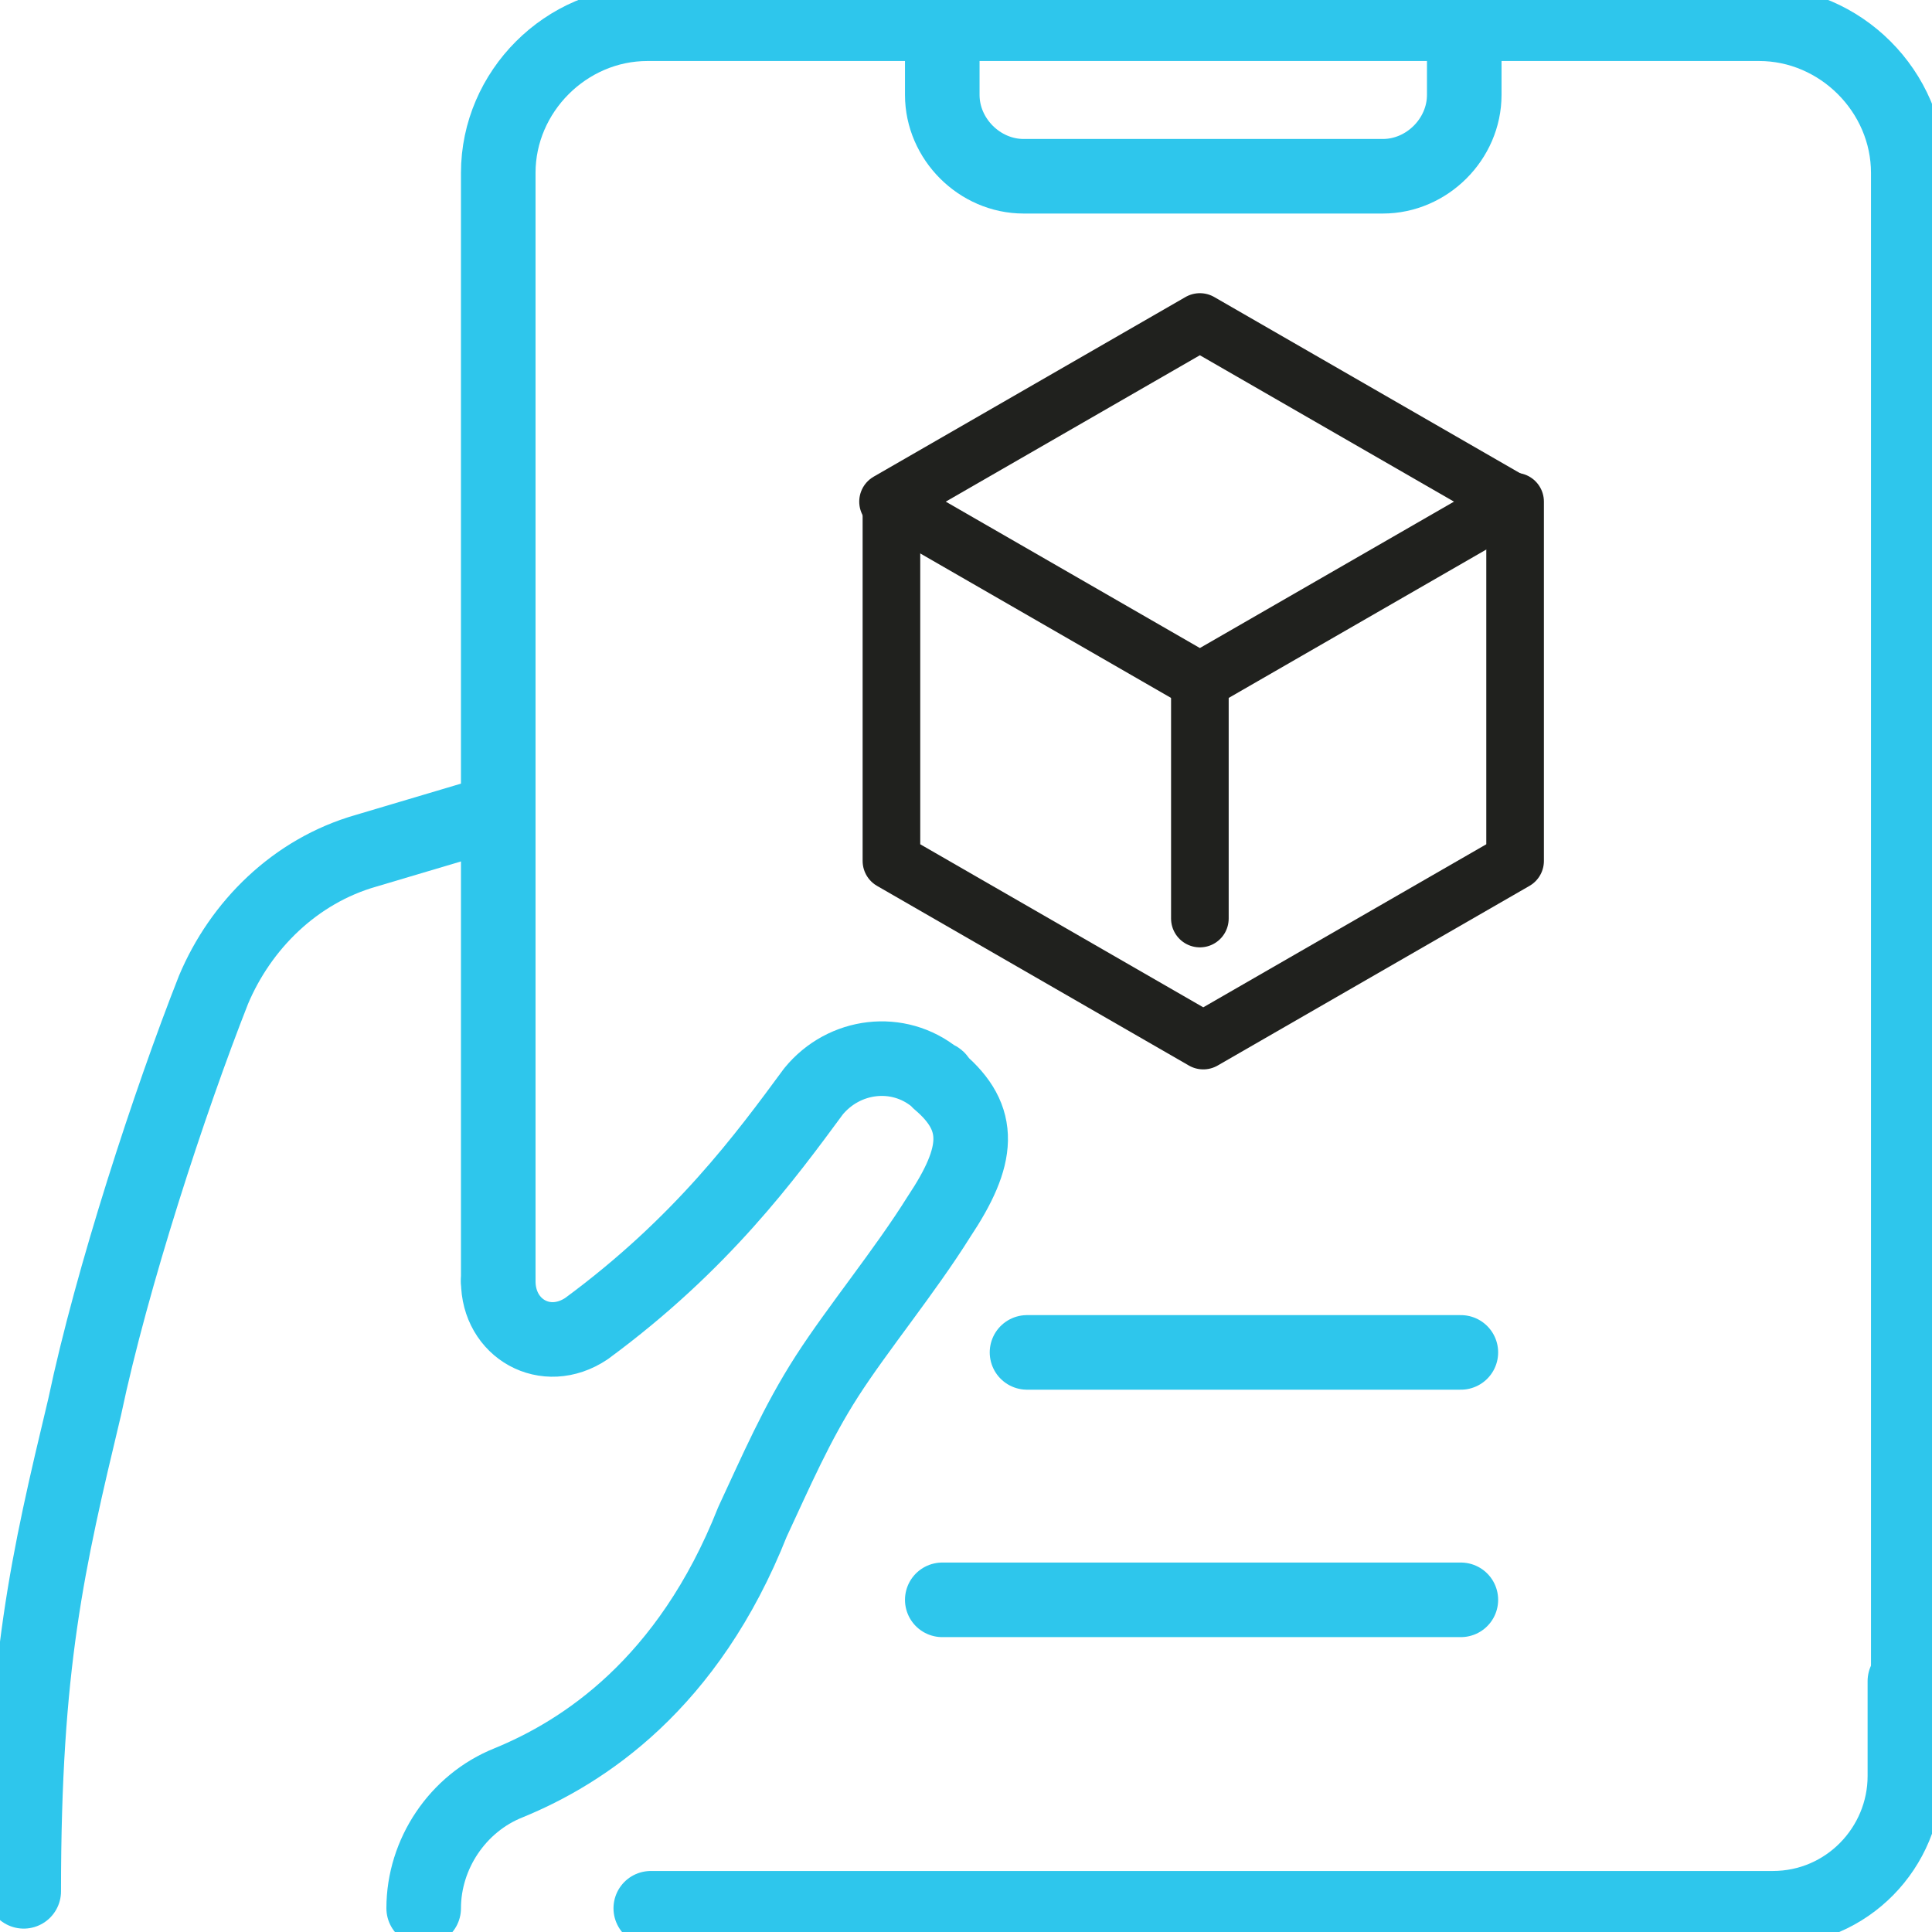
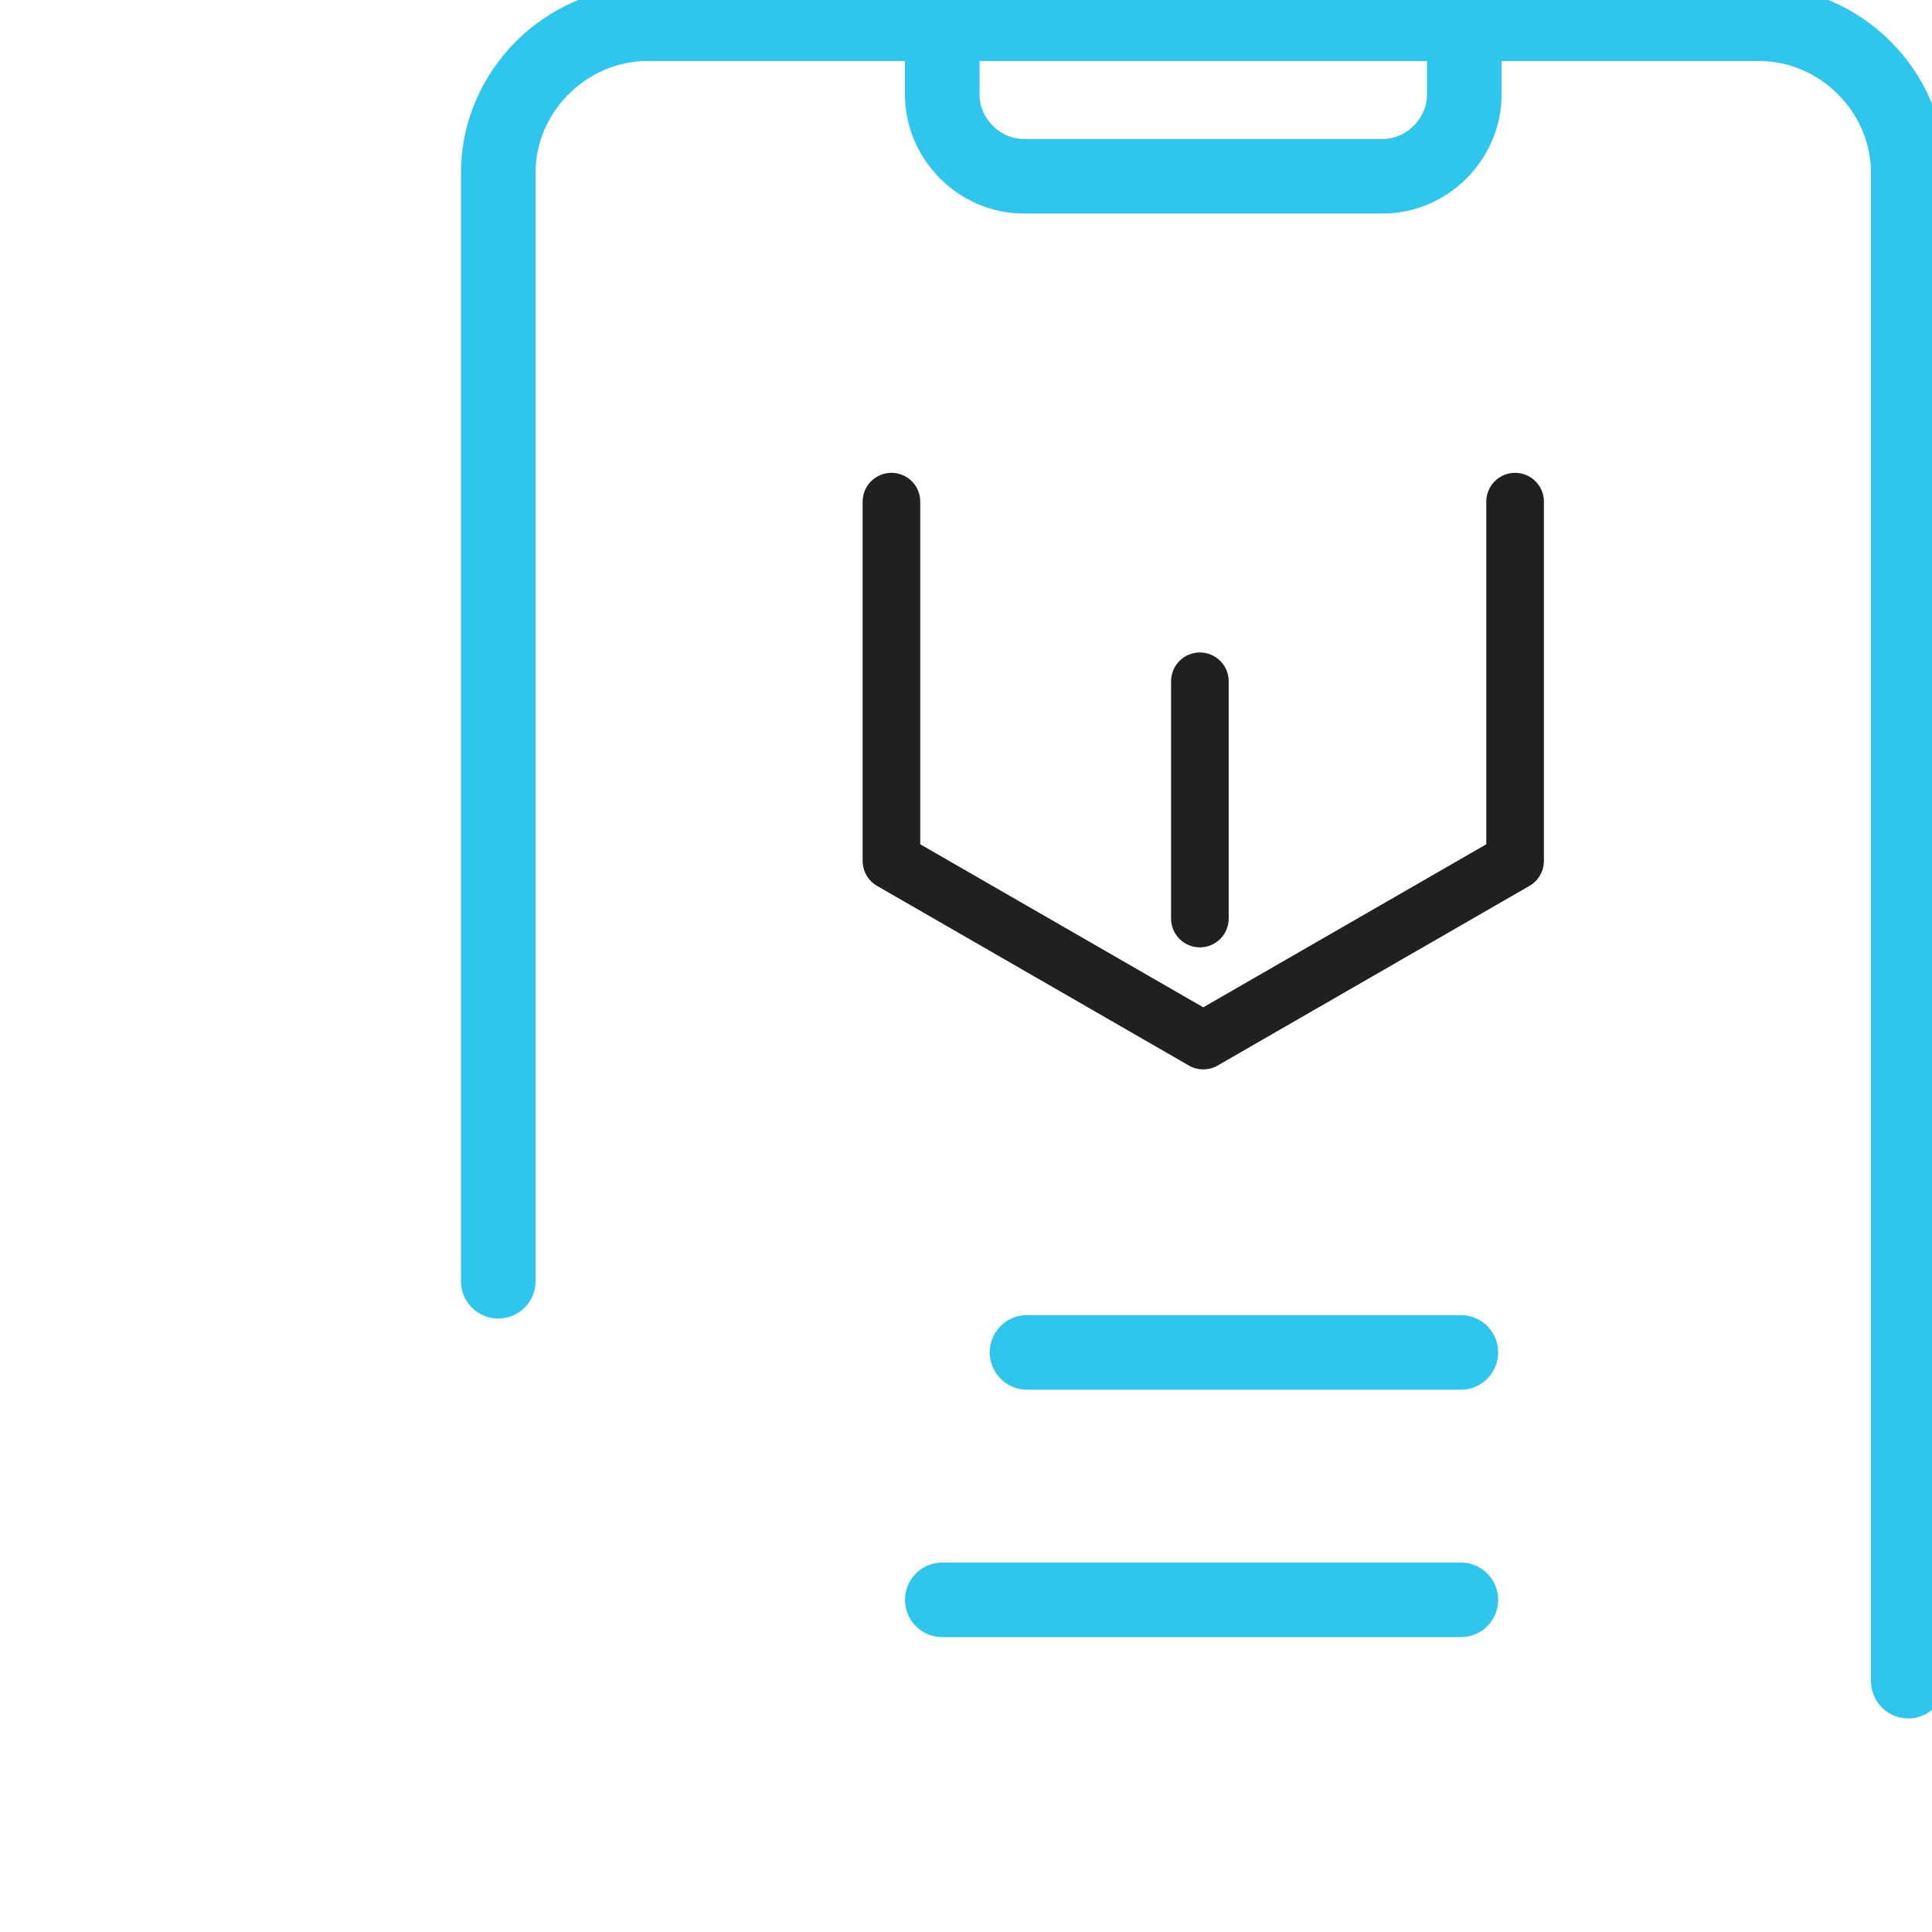
<svg xmlns="http://www.w3.org/2000/svg" xmlns:xlink="http://www.w3.org/1999/xlink" version="1.1" id="Capa_1" x="0px" y="0px" viewBox="0 0 57 57" style="enable-background:new 0 0 57 57;" xml:space="preserve">
  <style type="text/css">
	.st0{clip-path:url(#SVGID_00000065060811195150771180000008041325384950850703_);}
	.st1{fill:none;stroke:#2EC6EC;stroke-width:2.2;stroke-linecap:round;stroke-linejoin:round;}
	.st2{fill:none;stroke:#20211E;stroke-width:1.7;stroke-linecap:round;stroke-linejoin:round;stroke-miterlimit:10;}
	.st3{fill:#20211E;}
	.st4{fill:#3FBEE5;}
</style>
  <g>
    <defs>
      <rect id="SVGID_1_" width="57" height="57" />
    </defs>
    <clipPath id="SVGID_00000054238125563556819240000010948649717040012188_">
      <use xlink:href="#SVGID_1_" style="overflow:visible;" />
    </clipPath>
    <g style="clip-path:url(#SVGID_00000054238125563556819240000010948649717040012188_);">
-       <path class="st1" d="M14.5,24l-3.7,1.1c-2.1,0.6-3.7,2.2-4.5,4.1c-1.3,3.3-3,8.5-3.8,12.3c-1.1,4.6-1.8,7.6-1.8,14.3" />
-       <path class="st1" d="M14.7,37.8c0,1.4,1.4,2.2,2.6,1.4c3.4-2.5,5.3-5.1,6.7-7c0.9-1.1,2.5-1.3,3.6-0.4c0,0,0.1,0,0.1,0.1    c1.3,1.1,1.2,2.2,0,4c-1,1.6-2.4,3.3-3.3,4.7c-0.9,1.4-1.5,2.8-2.2,4.3c-1.9,4.8-5,6.8-7.2,7.7c-1.5,0.6-2.5,2.1-2.5,3.7" />
-       <path class="st1" d="M19.2,56.3h33.1c2.2,0,3.9-1.8,3.9-3.9v-2.8" />
      <path class="st1" d="M56.3,49.6V5.1c0-2.4-2-4.4-4.4-4.4H19.1c-2.4,0-4.4,2-4.4,4.4v32.7" />
      <path class="st1" d="M27.8,0.7v2.1c0,1.3,1.1,2.4,2.4,2.4h10.6c1.3,0,2.4-1.1,2.4-2.4V0.7" />
-       <path class="st2" d="M35.4,20.1l-9.2-5.3l9.2-5.3l9.2,5.3L35.4,20.1z" />
      <path class="st2" d="M44.7,14.8v10.6l-9.2,5.3l-9.2-5.3V14.8" />
      <path class="st2" d="M35.4,20.1v7" />
      <path class="st1" d="M30.3,39.9h12.8" />
      <path class="st1" d="M27.8,47.2h15.3" />
    </g>
  </g>
  <g>
    <path class="st3" d="M238.2-18.6c0,0.9-0.7,1.6-1.6,1.6c-0.9,0-1.6-0.7-1.6-1.6s0.7-1.6,1.6-1.6C237.5-20.2,238.2-19.5,238.2-18.6z   " />
    <path class="st3" d="M244.8-18.6c0,0.9-0.7,1.6-1.6,1.6c-0.9,0-1.6-0.7-1.6-1.6s0.7-1.6,1.6-1.6C244.1-20.2,244.8-19.5,244.8-18.6z   " />
    <path class="st3" d="M251.3-18.6c0,0.9-0.7,1.6-1.6,1.6c-0.9,0-1.6-0.7-1.6-1.6s0.7-1.6,1.6-1.6C250.6-20.2,251.3-19.5,251.3-18.6z   " />
    <rect x="231" y="-15" class="st3" width="48.1" height="2" />
    <path class="st3" d="M257.3,16.4c0-0.4,0-0.7,0.1-1.1h-19.2h-5.5l0,0c-0.8,0-1.7-0.7-1.7-1.5v-34.7c0-0.4,0.2-0.8,0.4-1.1   c0.3-0.3,0.7-0.4,1.1-0.4h45.1c0.8,0,1.5,0.7,1.5,1.5v12.4c0.2,0.3,0.3,0.7,0.4,1c0.5-0.3,1-0.5,1.6-0.5v-12.9   c0-1.9-1.6-3.5-3.5-3.5h-45.1c-0.9,0-1.8,0.4-2.5,1c-0.7,0.7-1,1.5-1,2.5v34.7c0,1.9,1.8,3.5,3.7,3.5l0,0h5.5l0,0h19.2   C257.3,17,257.3,16.7,257.3,16.4z" />
    <path class="st4" d="M275.1,24.1h-4c-1.2,0-2.2-1-2.2-2.2v-0.8c0-0.5-0.4-1-0.9-1.2s-1.1-0.1-1.4,0.2l-0.6,0.6   c-0.4,0.4-0.9,0.6-1.5,0.6s-1.1-0.2-1.5-0.6l-2.8-2.8c-0.8-0.8-0.8-2.2,0-3.1l0.6-0.6c0.3-0.3,0.4-0.9,0.2-1.4   c-0.2-0.5-0.6-0.8-1.1-0.8h-0.8c-1.2,0-2.2-1-2.2-2.2v-4c0-0.6,0.2-1.1,0.6-1.5s0.9-0.6,1.5-0.6h0.8c0.5,0,1-0.4,1.2-0.9   s0.1-1.1-0.2-1.4l-0.6-0.6c-0.8-0.8-0.8-2.2,0-3.1l2.8-2.8c0.4-0.4,0.9-0.6,1.5-0.6s1.1,0.2,1.5,0.6l0.6,0.6   c0.3,0.3,0.9,0.4,1.4,0.2c0.5-0.2,0.9-0.7,0.9-1.2v-0.8c0-1.2,1-2.2,2.2-2.2h4c1.2,0,2.2,1,2.2,2.2v0.8c0,0.5,0.4,1,0.9,1.2   s1.1,0.1,1.4-0.2l0.6-0.6c0.4-0.4,0.9-0.6,1.5-0.6s1.1,0.2,1.5,0.6l2.8,2.8c0.4,0.4,0.6,0.9,0.6,1.5s-0.2,1.1-0.6,1.5l-0.6,0.6   c-0.3,0.3-0.4,0.9-0.2,1.4c0.2,0.5,0.7,0.9,1.2,0.9h0.8c1.2,0,2.2,1,2.2,2.2v4c0,0.6-0.2,1.1-0.6,1.5c-0.4,0.4-1,0.7-1.5,0.7h-0.8   c-0.5,0-1,0.4-1.2,0.9c-0.2,0.5-0.1,1.1,0.2,1.4l0.6,0.6c0.4,0.4,0.6,0.9,0.6,1.5c0,0.6-0.2,1.1-0.6,1.5l-2.8,2.8   c-0.4,0.4-0.9,0.6-1.5,0.6c-0.6,0-1.1-0.2-1.5-0.6l-0.6-0.6c-0.3-0.3-0.9-0.4-1.4-0.2s-0.9,0.7-0.9,1.2v0.8   C277.3,23.1,276.3,24.1,275.1,24.1z M267.5,17.8c0.5,0,0.9,0.1,1.4,0.3c1.3,0.5,2.1,1.7,2.1,3v0.8c0,0.1,0.1,0.2,0.2,0.2h4   c0.1,0,0.2-0.1,0.2-0.2v-0.8c0-1.3,0.8-2.5,2.1-3c0.4-0.2,0.9-0.3,1.4-0.3c0.9,0,1.7,0.3,2.3,0.9l0.6,0.6c0.1,0.1,0.1,0.1,0.2,0   l2.8-2.8v-0.1v-0.1l-0.6-0.6c-0.9-0.9-1.2-2.3-0.6-3.6c0.5-1.3,1.7-2.1,3-2.1h0.8c0.1,0,0.1,0,0.1,0V9.9v-4c0-0.1-0.1-0.2-0.2-0.2   h-0.8c-1.3,0-2.5-0.8-3-2.1s-0.3-2.7,0.6-3.6l0.6-0.6v-0.1v-0.1l-2.8-2.8c-0.1-0.1-0.1-0.1-0.2,0L281.1-3c-0.6,0.6-1.4,0.9-2.3,0.9   c-0.5,0-0.9-0.1-1.4-0.3c-1.3-0.5-2.1-1.7-2.1-3v-0.8c0-0.1-0.1-0.2-0.2-0.2h-4c-0.1,0-0.2,0.1-0.2,0.2v0.8c0,1.3-0.8,2.5-2.1,3   c-0.4,0.2-0.9,0.3-1.4,0.3c-0.9,0-1.7-0.3-2.3-0.9l-0.6-0.6c-0.1-0.1-0.1-0.1-0.2,0l-2.8,2.8c-0.1,0.1-0.1,0.2,0,0.2l0.6,0.6   c0.9,0.9,1.2,2.3,0.6,3.6c-0.5,1.3-1.7,2.1-3,2.1h-0.8c-0.1,0-0.1,0-0.1,0v0.1v4c0,0.1,0.1,0.2,0.2,0.2h0.8c1.3,0,2.5,0.8,3,2.1   s0.3,2.7-0.6,3.6l-0.6,0.6c-0.1,0.1-0.1,0.2,0,0.2l2.8,2.8c0.1,0.1,0.1,0.1,0.2,0l0.6-0.6C265.9,18.1,266.7,17.8,267.5,17.8z" />
    <g>
-       <path class="st4" d="M273.5,16c-4.5,0-8.2-3.7-8.2-8.2s3.7-8.2,8.2-8.2s8.2,3.7,8.2,8.2S278,16,273.5,16z M273.5,1.7    c-3.4,0-6.2,2.8-6.2,6.2s2.8,6.2,6.2,6.2s6.2-2.8,6.2-6.2C279.7,4.4,276.9,1.7,273.5,1.7z" />
-     </g>
+       </g>
  </g>
</svg>